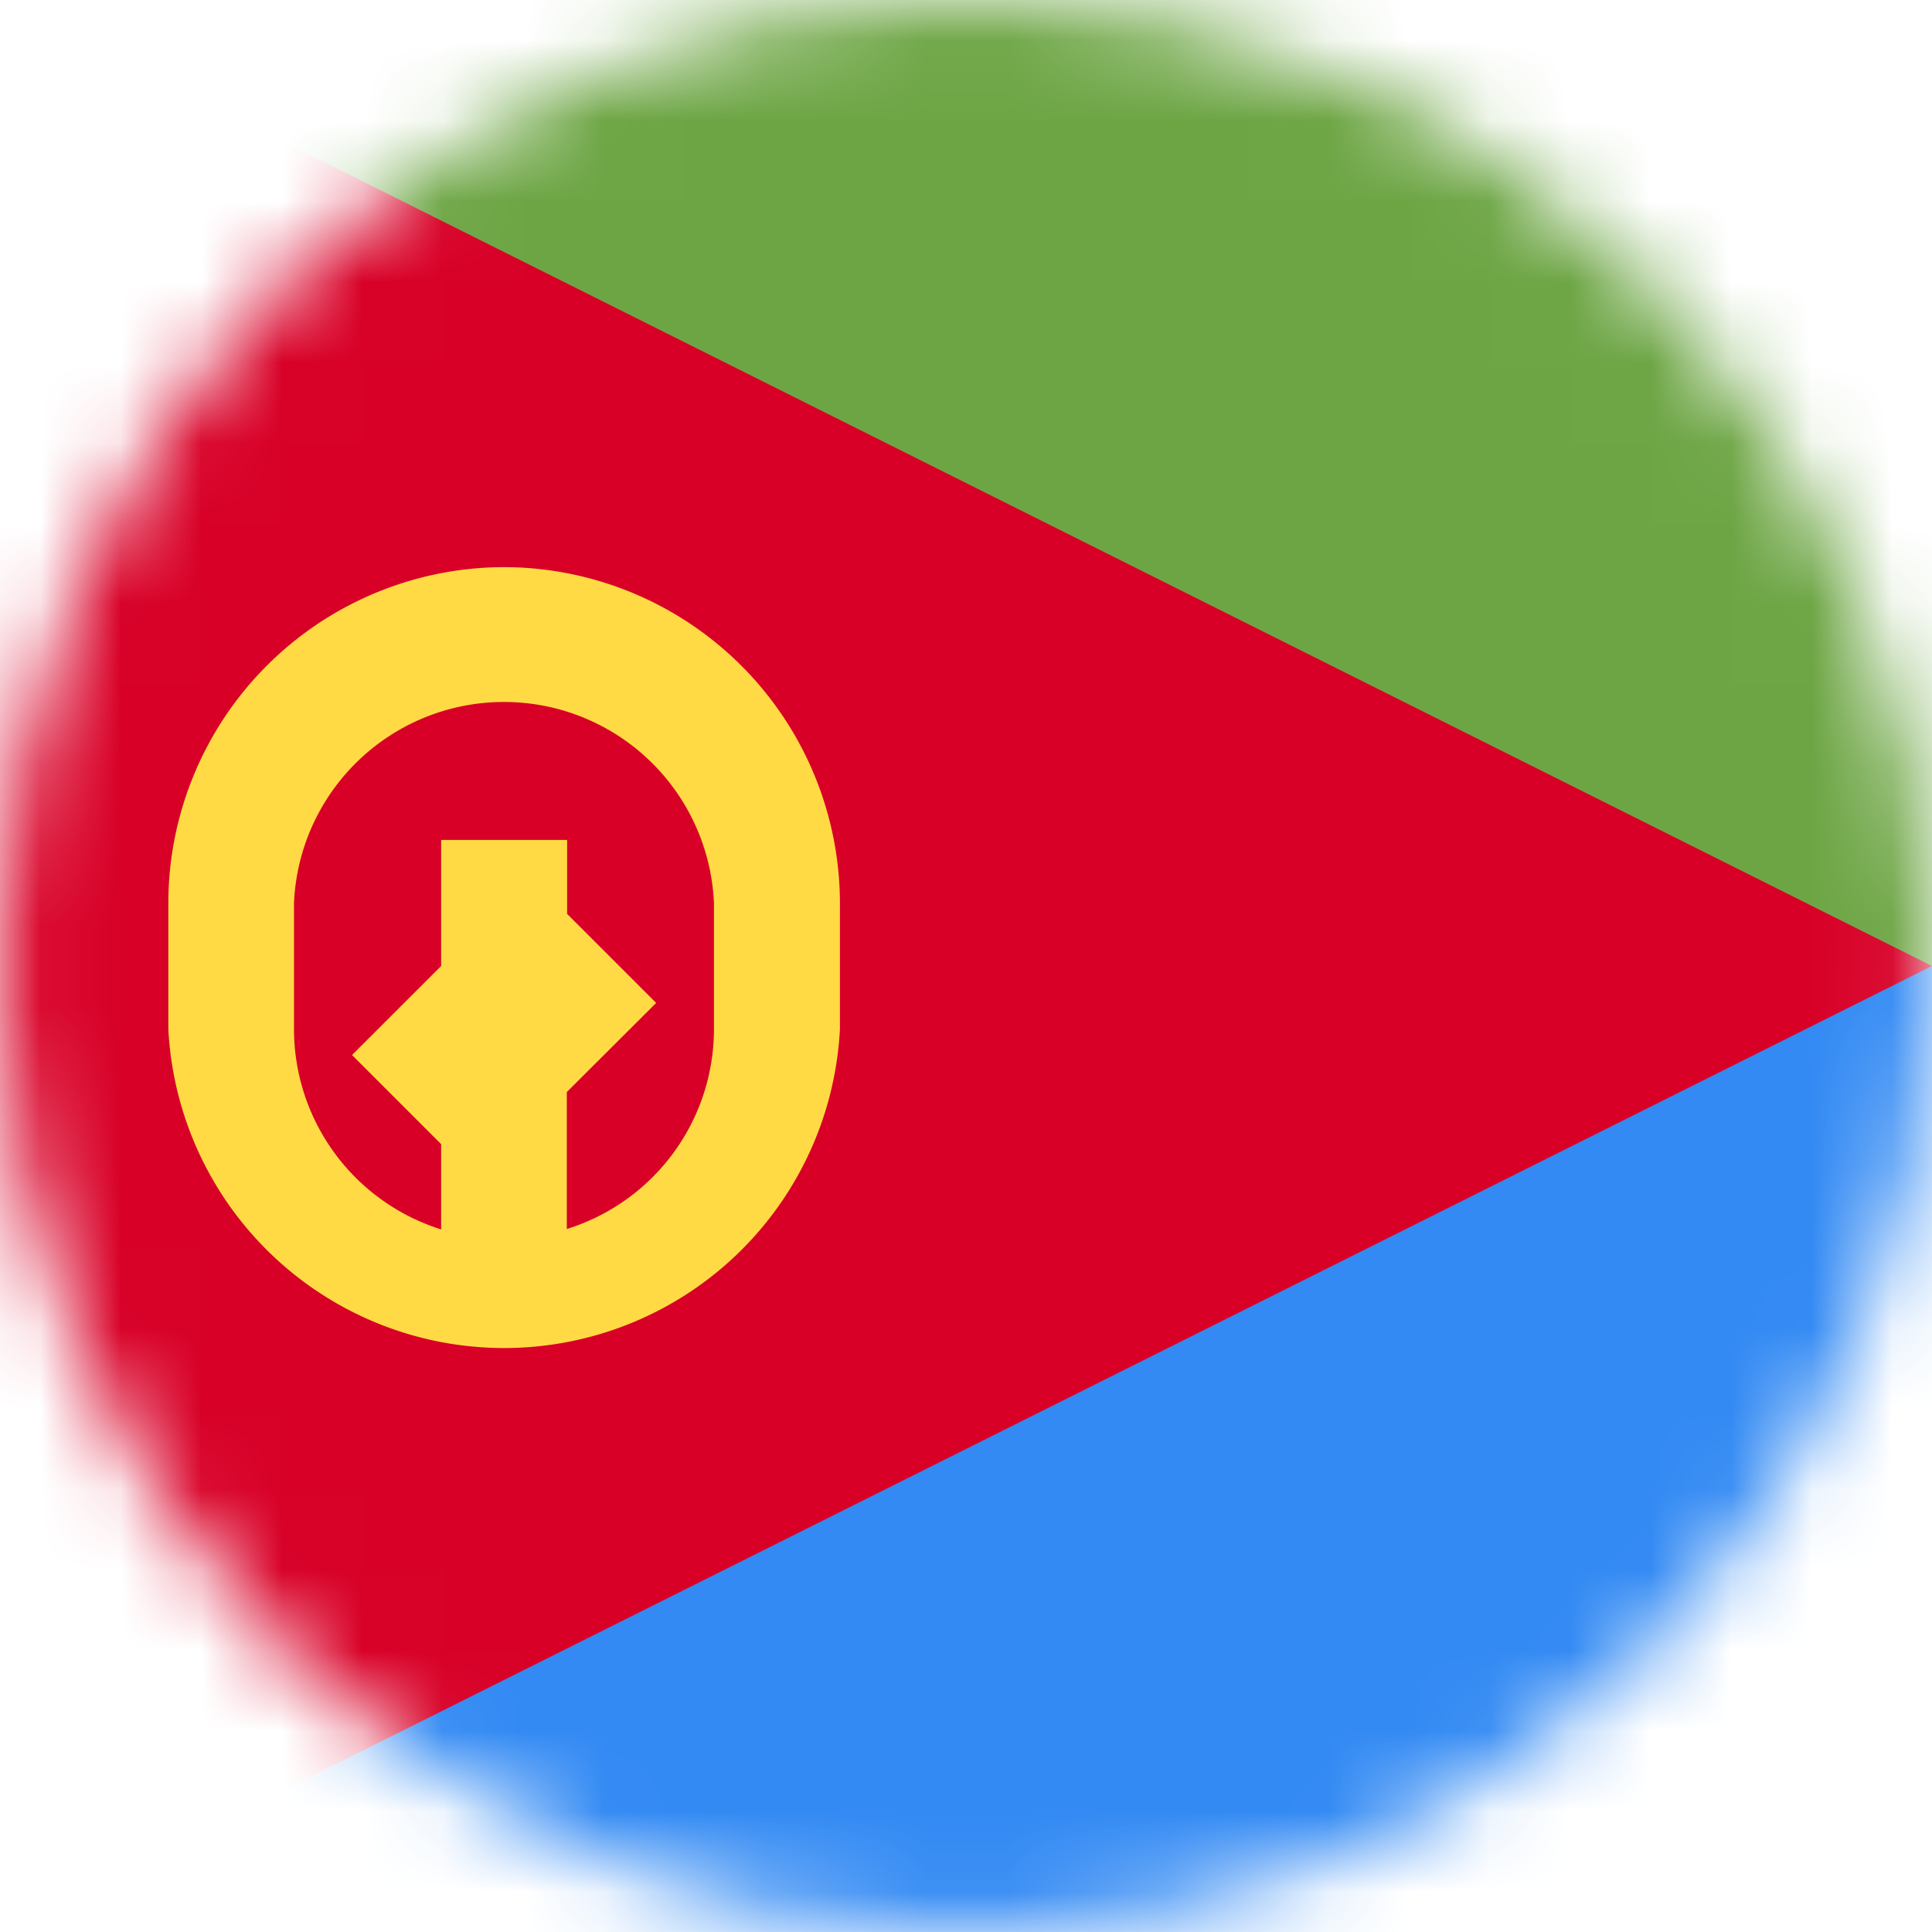
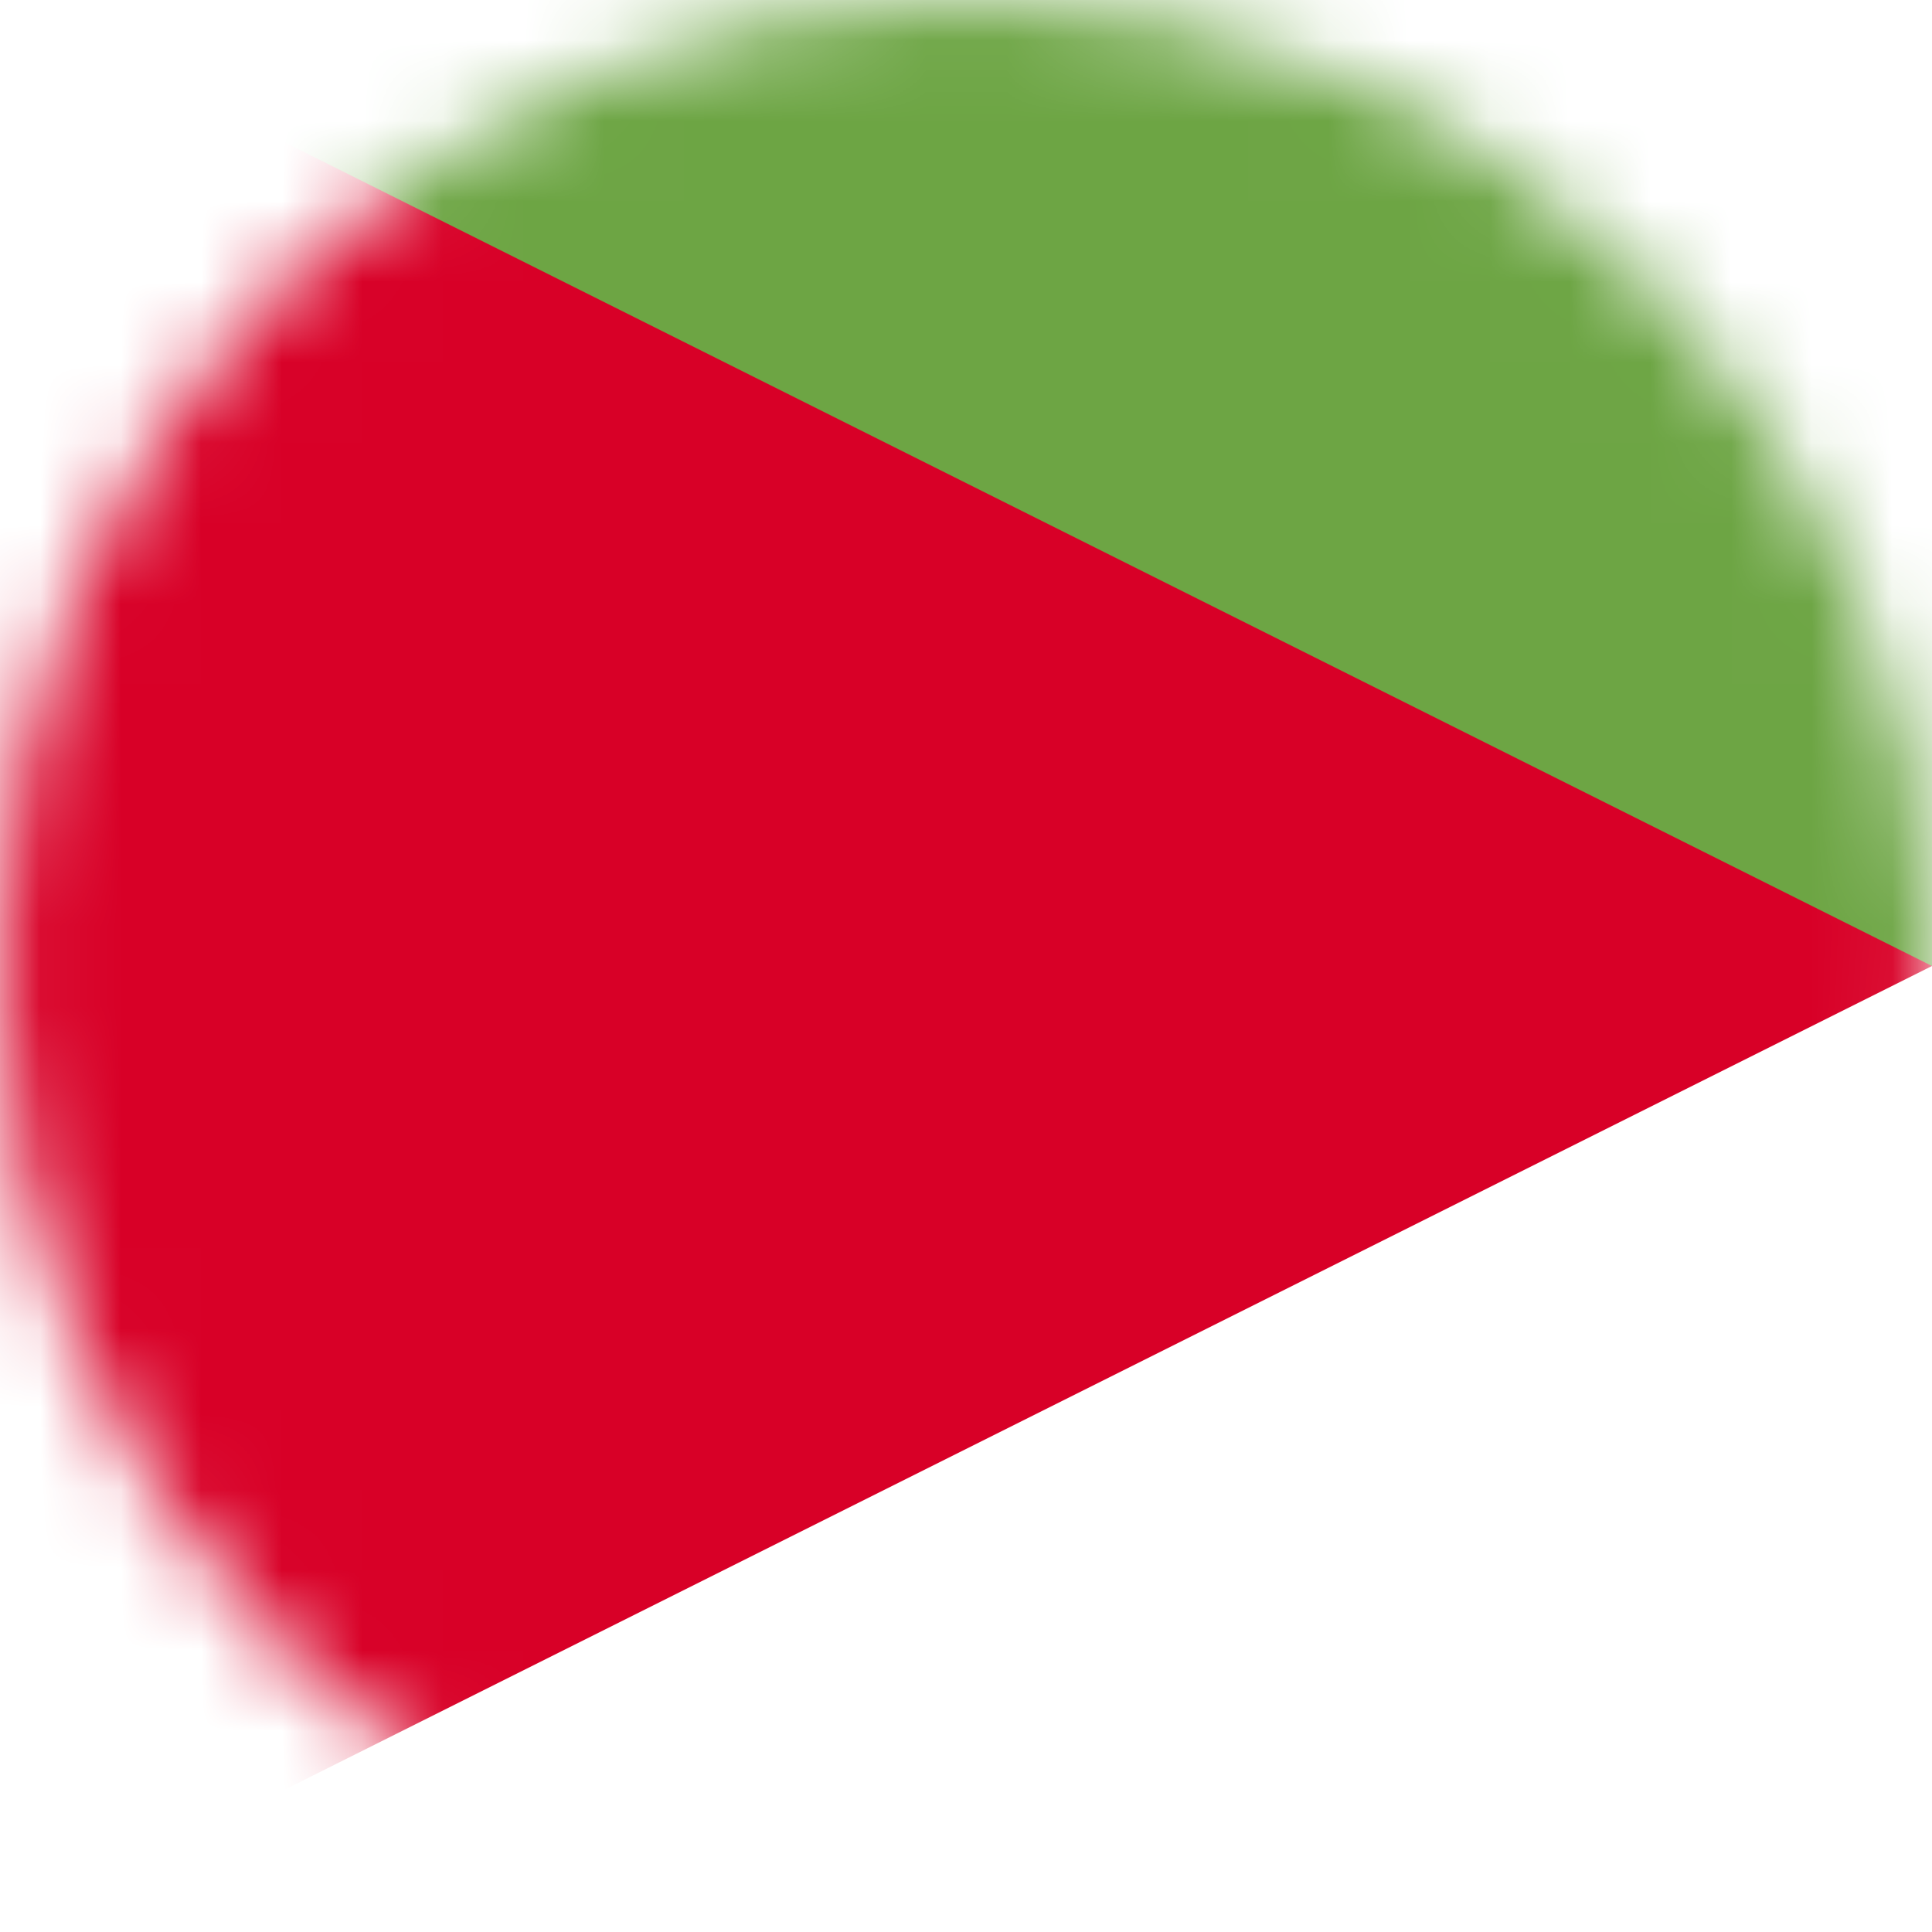
<svg xmlns="http://www.w3.org/2000/svg" fill="none" viewBox="0 0 24 24">
  <mask id="a" style="mask-type:alpha" width="24" height="24" x="0" y="0" maskUnits="userSpaceOnUse">
    <path fill="#fff" d="M12 24c6.627 0 12-5.373 12-12S18.627 0 12 0 0 5.373 0 12s5.373 12 12 12z" />
  </mask>
  <g mask="url(#a)">
    <path fill="#6DA544" d="M0 0h24v12H2.906L0 0z" />
-     <path fill="#338AF3" d="M2.906 12H24v12H0l2.906-12z" />
    <path fill="#D80027" d="M0 0v24l24-12L0 0z" />
-     <path fill="#FFDA44" d="M6.262 7.045a4.178 4.178 0 00-4.171 4.172v1.566a4.177 4.177 0 008.343 0v-1.566a4.181 4.181 0 00-4.172-4.172zm2.607 5.738a2.601 2.601 0 01-1.828 2.484v-1.701l1.11-1.107-1.106-1.106v-.919H5.48V12l-1.107 1.106 1.107 1.107v1.059a2.61 2.61 0 01-1.828-2.49v-1.565a2.611 2.611 0 015.217 0v1.566z" />
  </g>
</svg>